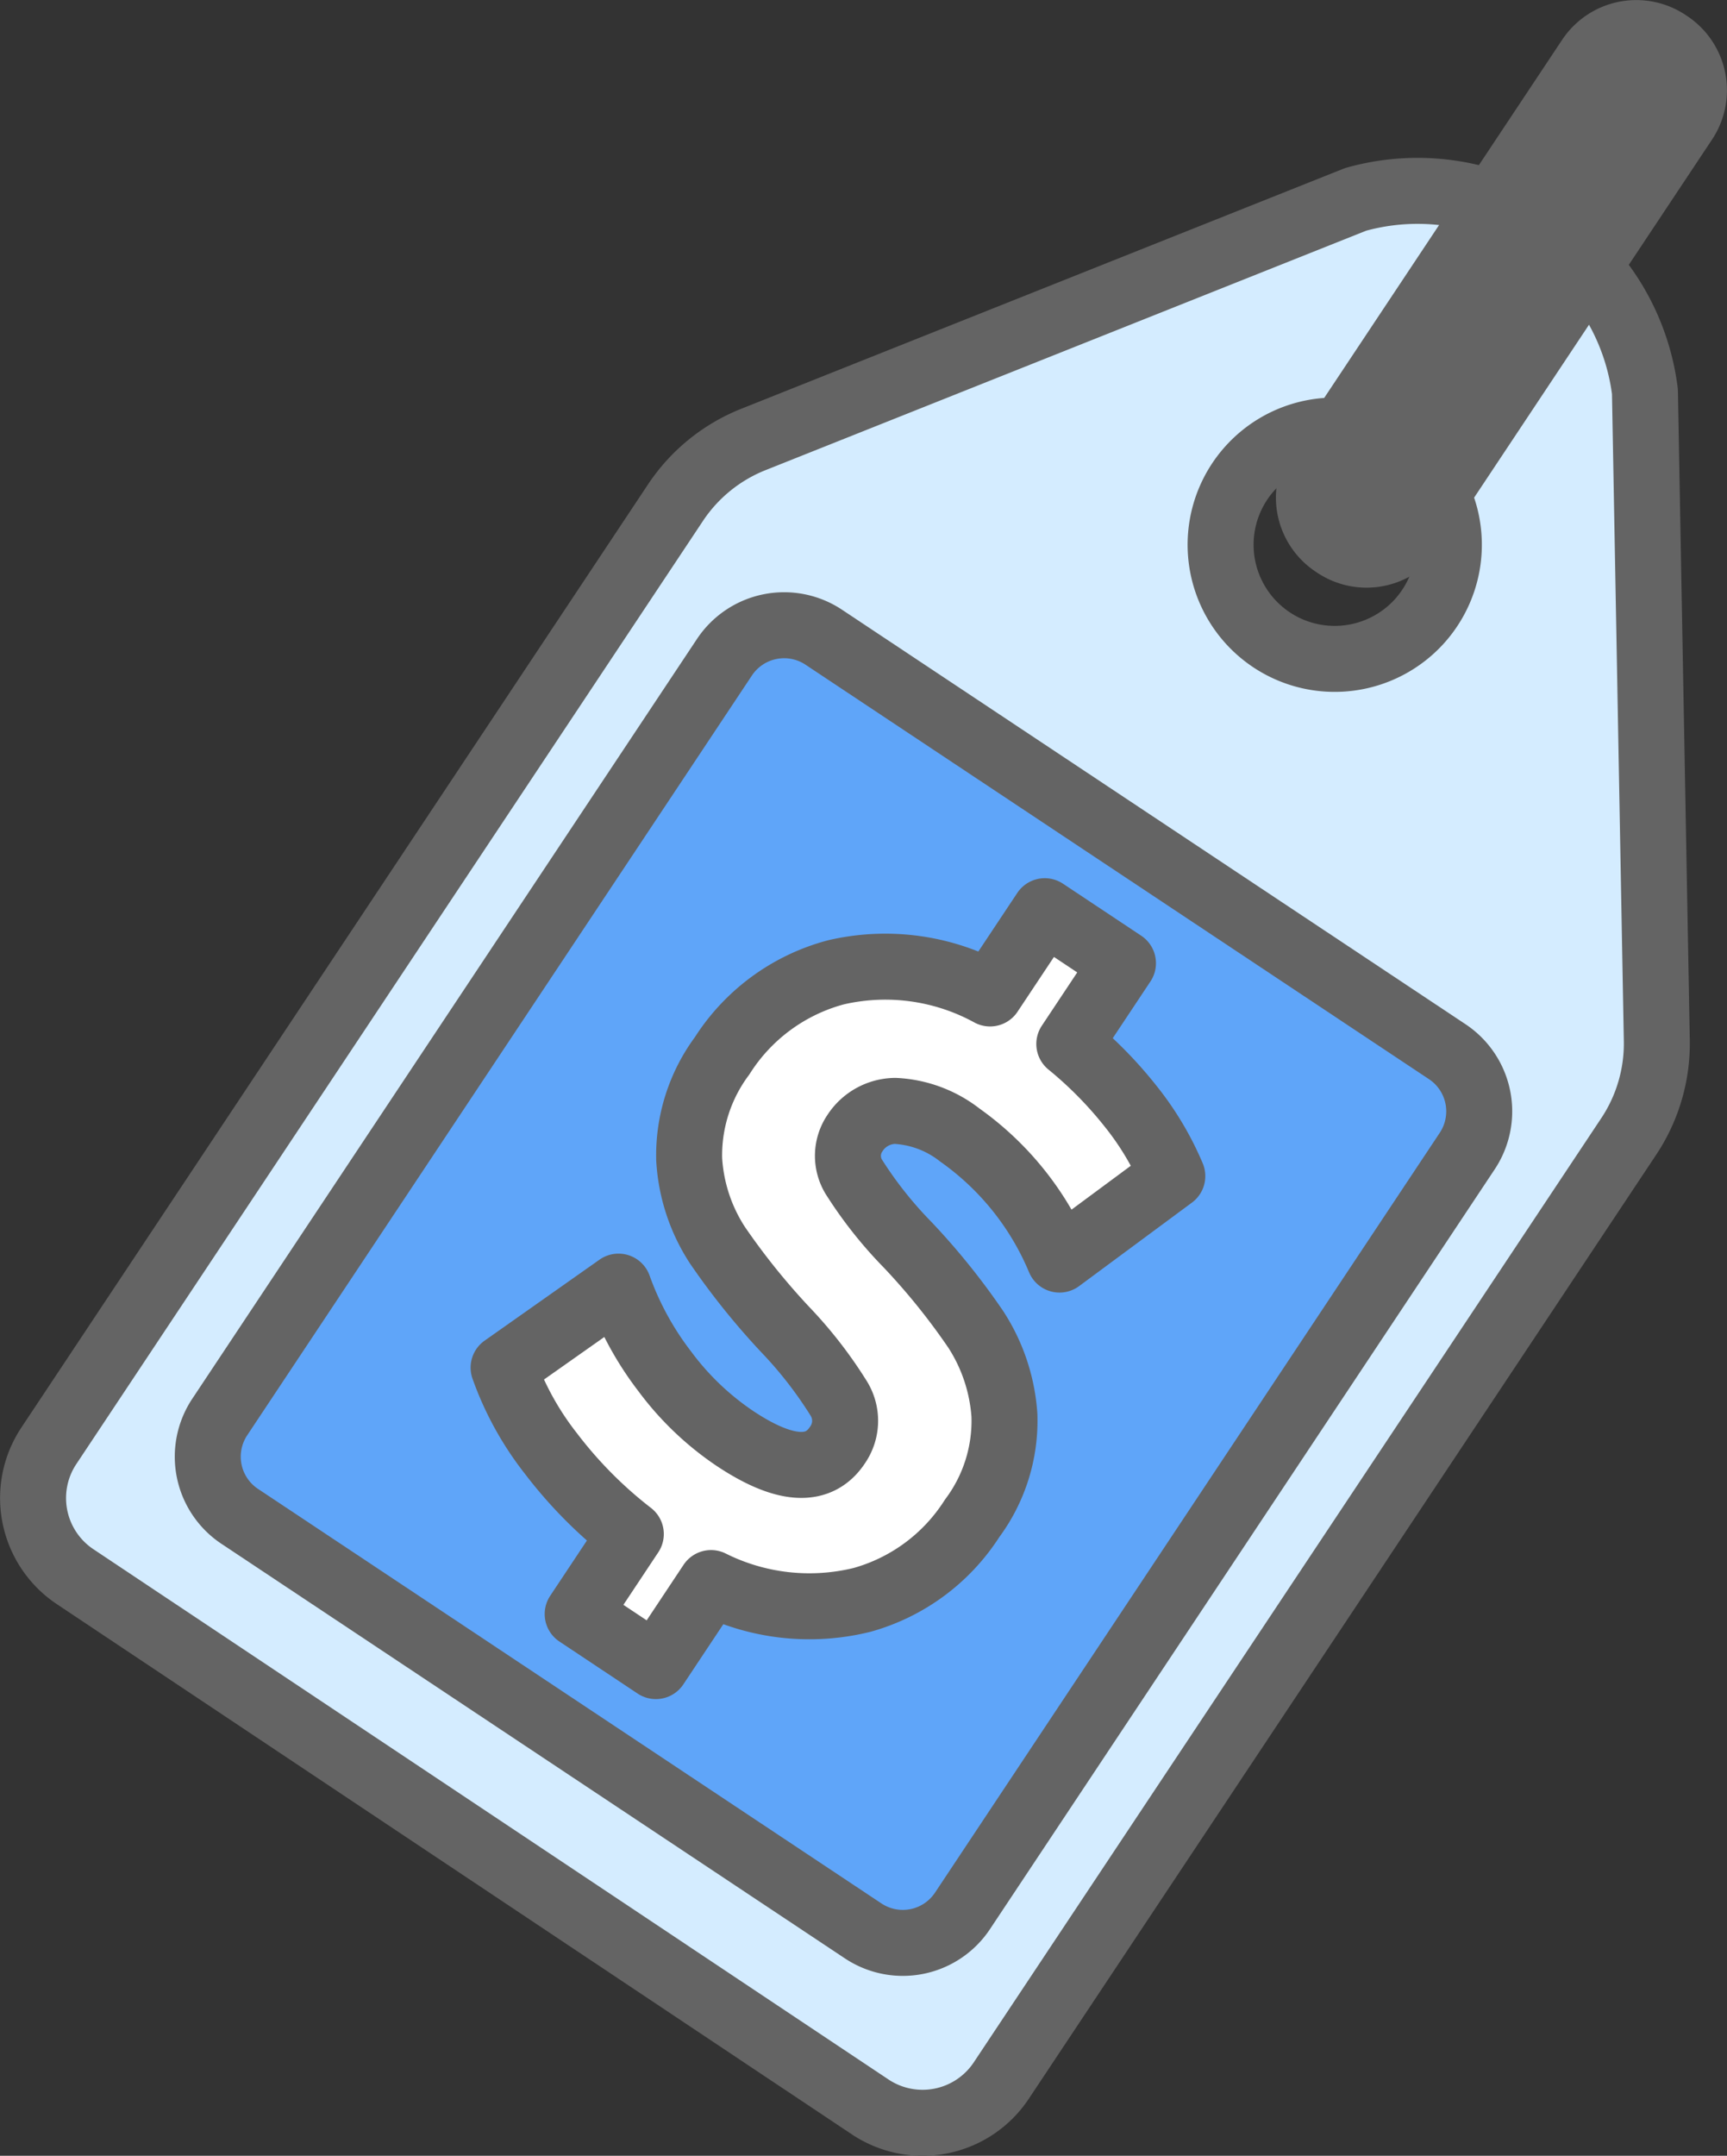
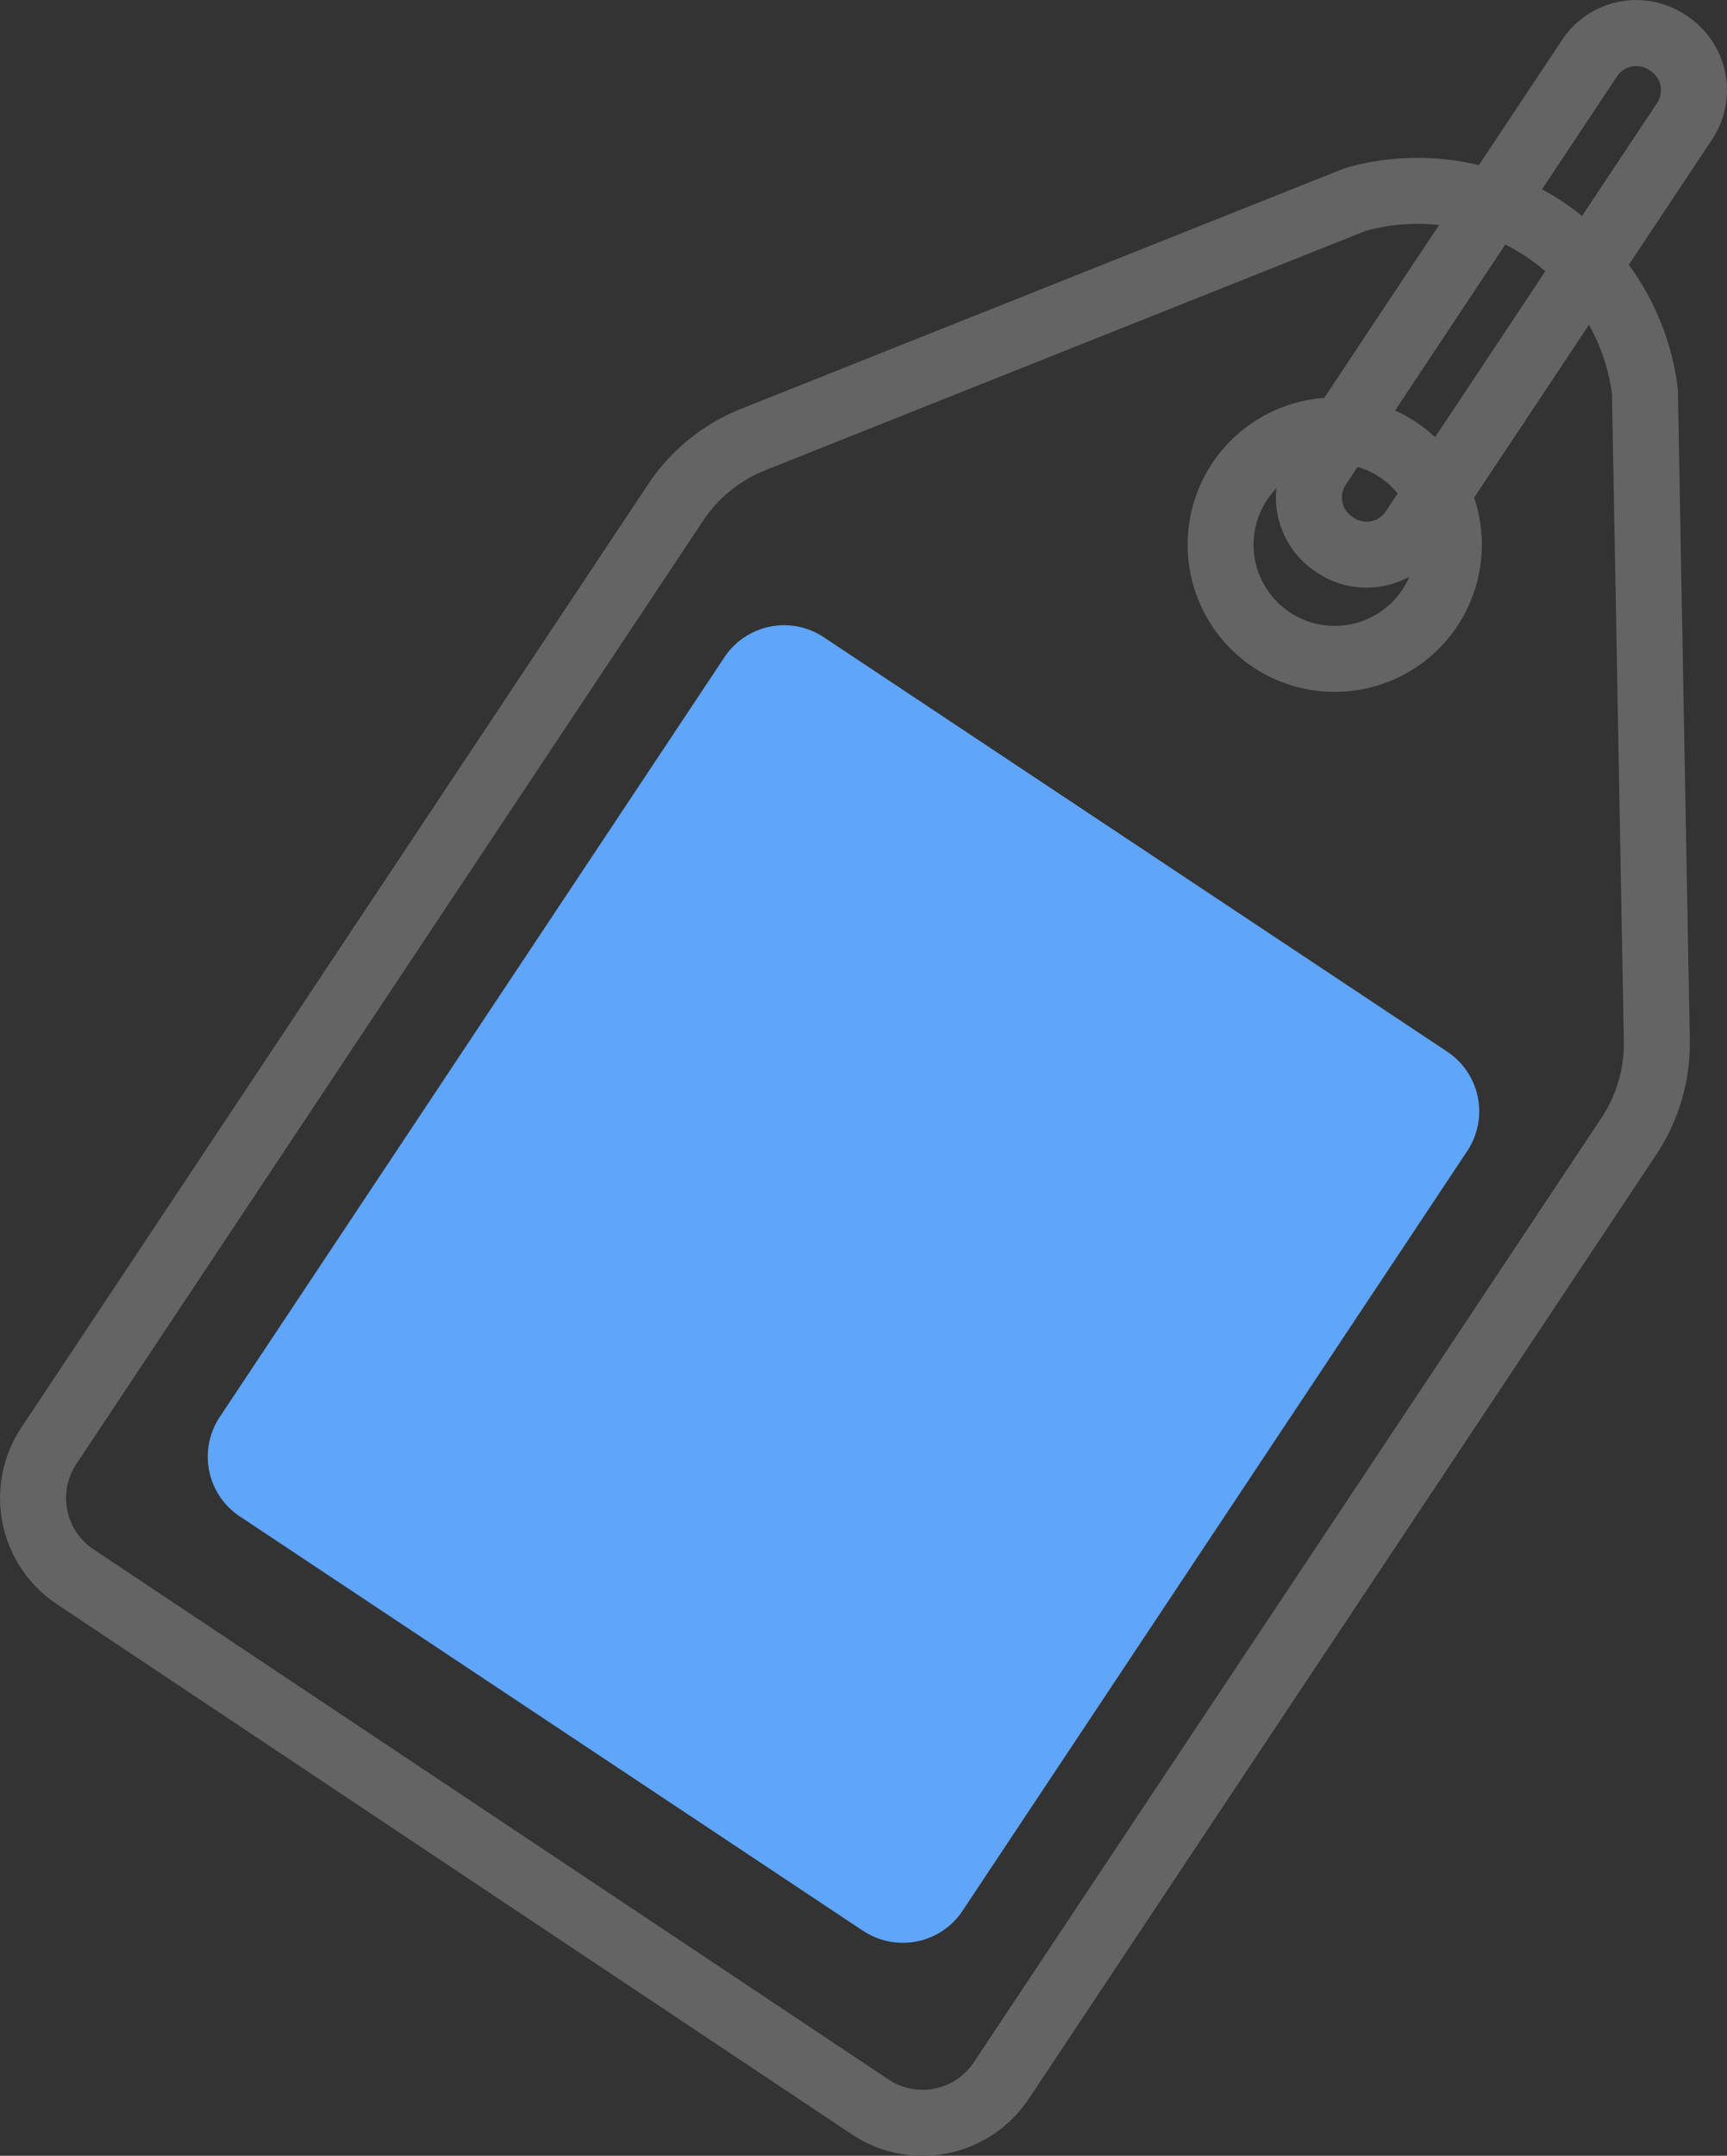
<svg xmlns="http://www.w3.org/2000/svg" data-name="Component 236 – 2" width="52.356" height="65.334" viewBox="0 0 52.356 65.334">
  <rect x="0" y="0" width="52.356" height="65.334" fill="#333333" stroke="none" />
  <defs>
    <clipPath id="xgyr0td8va">
      <path data-name="Rectangle 3791" transform="translate(0 .001)" style="fill:none" d="M0 0h52.356v65.334H0z" />
    </clipPath>
  </defs>
  <g data-name="Group 8660" style="clip-path:url(#xgyr0td8va)">
-     <path data-name="Path 17197" d="M49.868 11.869A6.947 6.947 0 0 0 41.1 6.042l-18.266 7.279a5.1 5.1 0 0 0-2.354 1.91l-19 28.587a2.863 2.863 0 0 0 .8 3.967l24.102 16.069a2.864 2.864 0 0 0 3.973-.8L49.378 34.44a5.083 5.083 0 0 0 .85-2.91zm-10.715 7.842a3.46 3.46 0 1 1 3.764-.762 3.463 3.463 0 0 1-3.764.762" style="fill:#d4ecff" />
    <path data-name="Path 17198" d="M49.868 11.869A6.947 6.947 0 0 0 41.1 6.042l-18.266 7.279a5.1 5.1 0 0 0-2.354 1.91l-19 28.587a2.863 2.863 0 0 0 .8 3.967l24.102 16.069a2.864 2.864 0 0 0 3.973-.8L49.378 34.44a5.083 5.083 0 0 0 .85-2.91zm-10.715 7.842a3.46 3.46 0 1 1 3.764-.762 3.463 3.463 0 0 1-3.764.762z" style="stroke:#646464;stroke-linecap:round;stroke-linejoin:round;stroke-width:2px;fill:none" />
    <path data-name="Path 17199" d="M26.164 58.516 7.269 45.956a2.172 2.172 0 0 1-.607-3.012l15.3-23.025a2.172 2.172 0 0 1 3.012-.607l18.9 12.56a2.172 2.172 0 0 1 .607 3.012l-15.3 23.025a2.172 2.172 0 0 1-3.012.607" style="fill:#5fa5f9" />
-     <path data-name="Path 17200" d="M26.164 58.516 7.269 45.956a2.172 2.172 0 0 1-.607-3.012l15.3-23.025a2.172 2.172 0 0 1 3.012-.607l18.9 12.56a2.172 2.172 0 0 1 .607 3.012l-15.3 23.025a2.172 2.172 0 0 1-3.017.607z" style="stroke:#646464;stroke-linecap:round;stroke-linejoin:round;stroke-width:2px;fill:none" />
-     <path data-name="Path 17201" d="M29.471 46.016a5.806 5.806 0 0 1-3.338 2.471 6.67 6.67 0 0 1-4.577-.51l-1.672 2.516-2.371-1.577 1.611-2.425a13.167 13.167 0 0 1-2.424-2.443 9.19 9.19 0 0 1-1.433-2.6l3.484-2.455a9.422 9.422 0 0 0 1.4 2.565 8.674 8.674 0 0 0 2.124 2.033q2.253 1.5 3.112.206a1.283 1.283 0 0 0 .028-1.435 12.853 12.853 0 0 0-1.606-2.064 21.508 21.508 0 0 1-2.059-2.561 5.326 5.326 0 0 1-.857-2.612 5.052 5.052 0 0 1 1-3.129 5.874 5.874 0 0 1 3.448-2.528 6.618 6.618 0 0 1 4.674.64l1.658-2.493 2.371 1.576-1.627 2.448a12.238 12.238 0 0 1 1.863 1.892 8.945 8.945 0 0 1 1.26 2.112l-3.42 2.53A8.749 8.749 0 0 0 29.1 34.4a3.455 3.455 0 0 0-1.964-.733 1.475 1.475 0 0 0-1.219.676 1.222 1.222 0 0 0 0 1.373 12.467 12.467 0 0 0 1.6 2.01 20.583 20.583 0 0 1 2.068 2.568 5.458 5.458 0 0 1 .865 2.6 4.941 4.941 0 0 1-.979 3.123" style="fill:#fff" />
-     <path data-name="Path 17202" d="M29.471 46.016a5.806 5.806 0 0 1-3.338 2.471 6.67 6.67 0 0 1-4.577-.51l-1.672 2.516-2.371-1.577 1.611-2.425a13.167 13.167 0 0 1-2.424-2.443 9.19 9.19 0 0 1-1.433-2.6l3.484-2.455a9.422 9.422 0 0 0 1.4 2.565 8.674 8.674 0 0 0 2.124 2.033q2.253 1.5 3.112.206a1.283 1.283 0 0 0 .028-1.435 12.853 12.853 0 0 0-1.606-2.064 21.508 21.508 0 0 1-2.059-2.561 5.326 5.326 0 0 1-.857-2.612 5.052 5.052 0 0 1 1-3.129 5.874 5.874 0 0 1 3.448-2.528 6.618 6.618 0 0 1 4.674.64l1.658-2.493 2.371 1.576-1.627 2.448a12.238 12.238 0 0 1 1.863 1.892 8.945 8.945 0 0 1 1.26 2.112l-3.42 2.53A8.749 8.749 0 0 0 29.1 34.4a3.455 3.455 0 0 0-1.964-.733 1.475 1.475 0 0 0-1.219.676 1.222 1.222 0 0 0 0 1.373 12.467 12.467 0 0 0 1.6 2.01 20.583 20.583 0 0 1 2.068 2.568 5.458 5.458 0 0 1 .865 2.6 4.941 4.941 0 0 1-.979 3.122z" style="stroke:#646464;stroke-linecap:round;stroke-linejoin:round;stroke-width:2px;fill:none" />
-     <path data-name="Path 17203" d="m40.492 16.528-.057-.038a1.7 1.7 0 0 1-.473-2.349l8.231-12.384a1.7 1.7 0 0 1 2.35-.473l.057.038a1.7 1.7 0 0 1 .473 2.349l-8.231 12.384a1.7 1.7 0 0 1-2.35.473" style="fill:#646464" />
    <path data-name="Path 17204" d="m40.492 16.528-.057-.038a1.7 1.7 0 0 1-.473-2.349l8.231-12.384a1.7 1.7 0 0 1 2.35-.473l.057.038a1.7 1.7 0 0 1 .473 2.349l-8.231 12.384a1.7 1.7 0 0 1-2.35.473z" style="stroke:#646464;stroke-linecap:round;stroke-linejoin:round;stroke-width:2px;fill:none" />
  </g>
</svg>